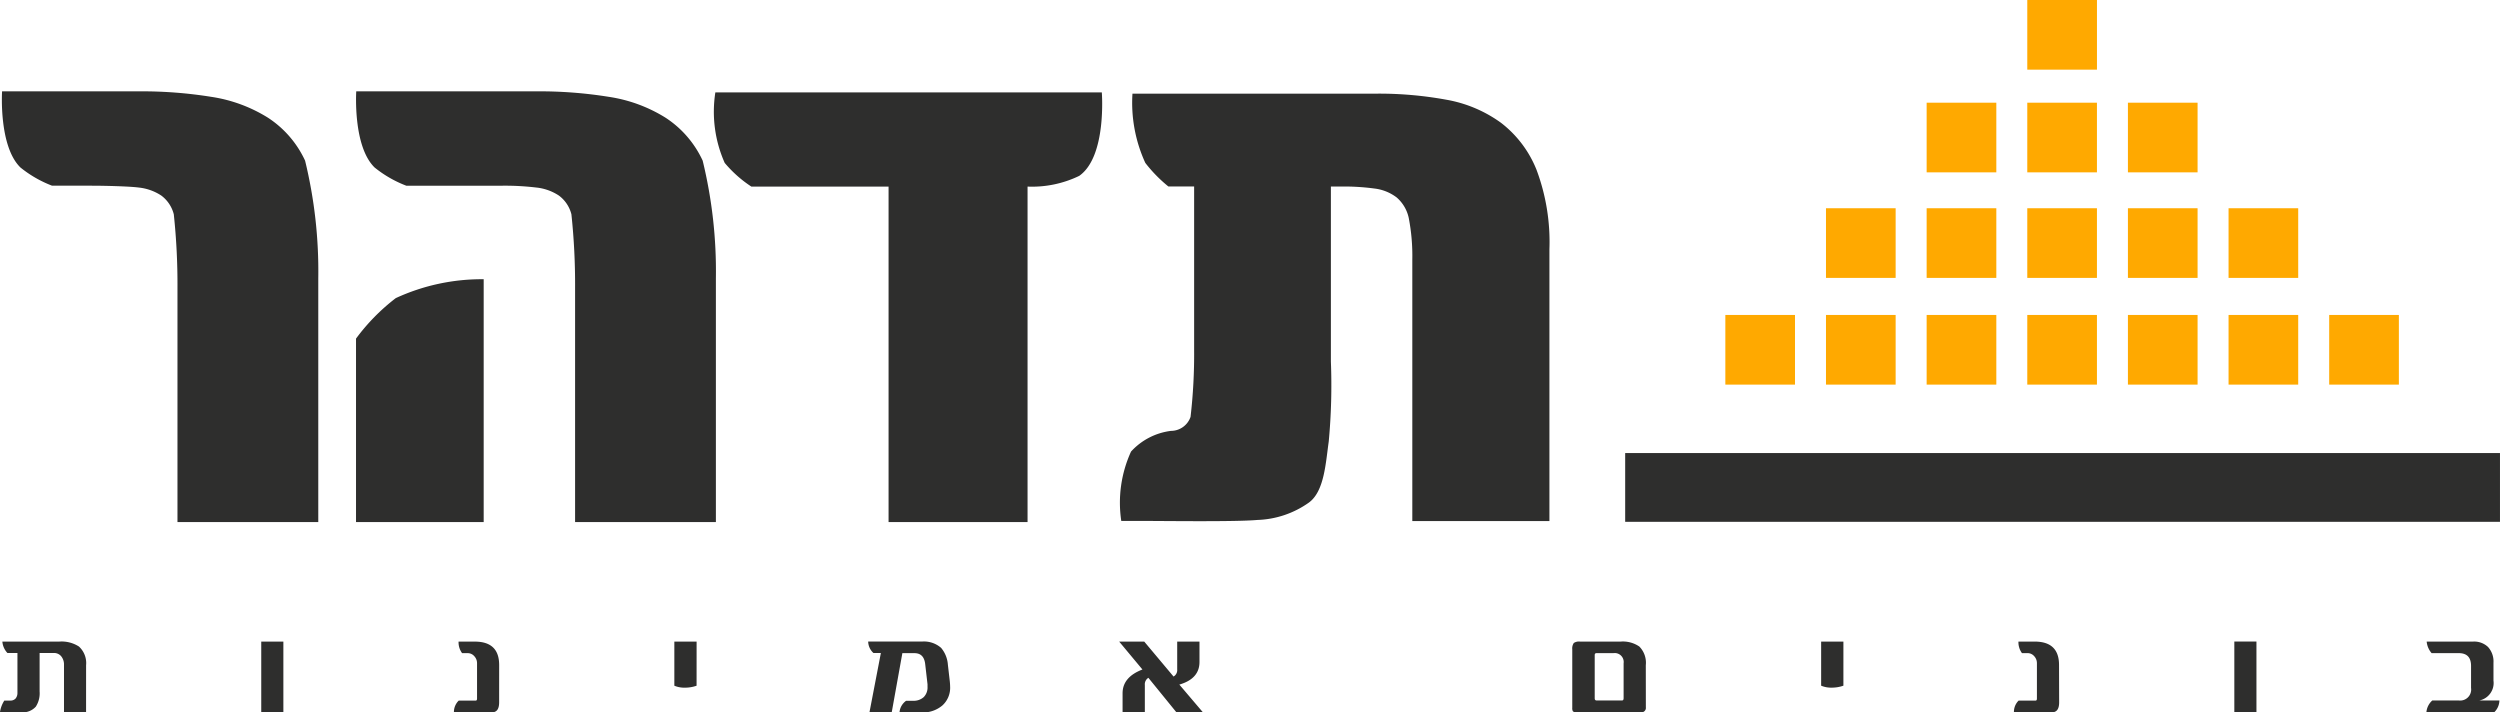
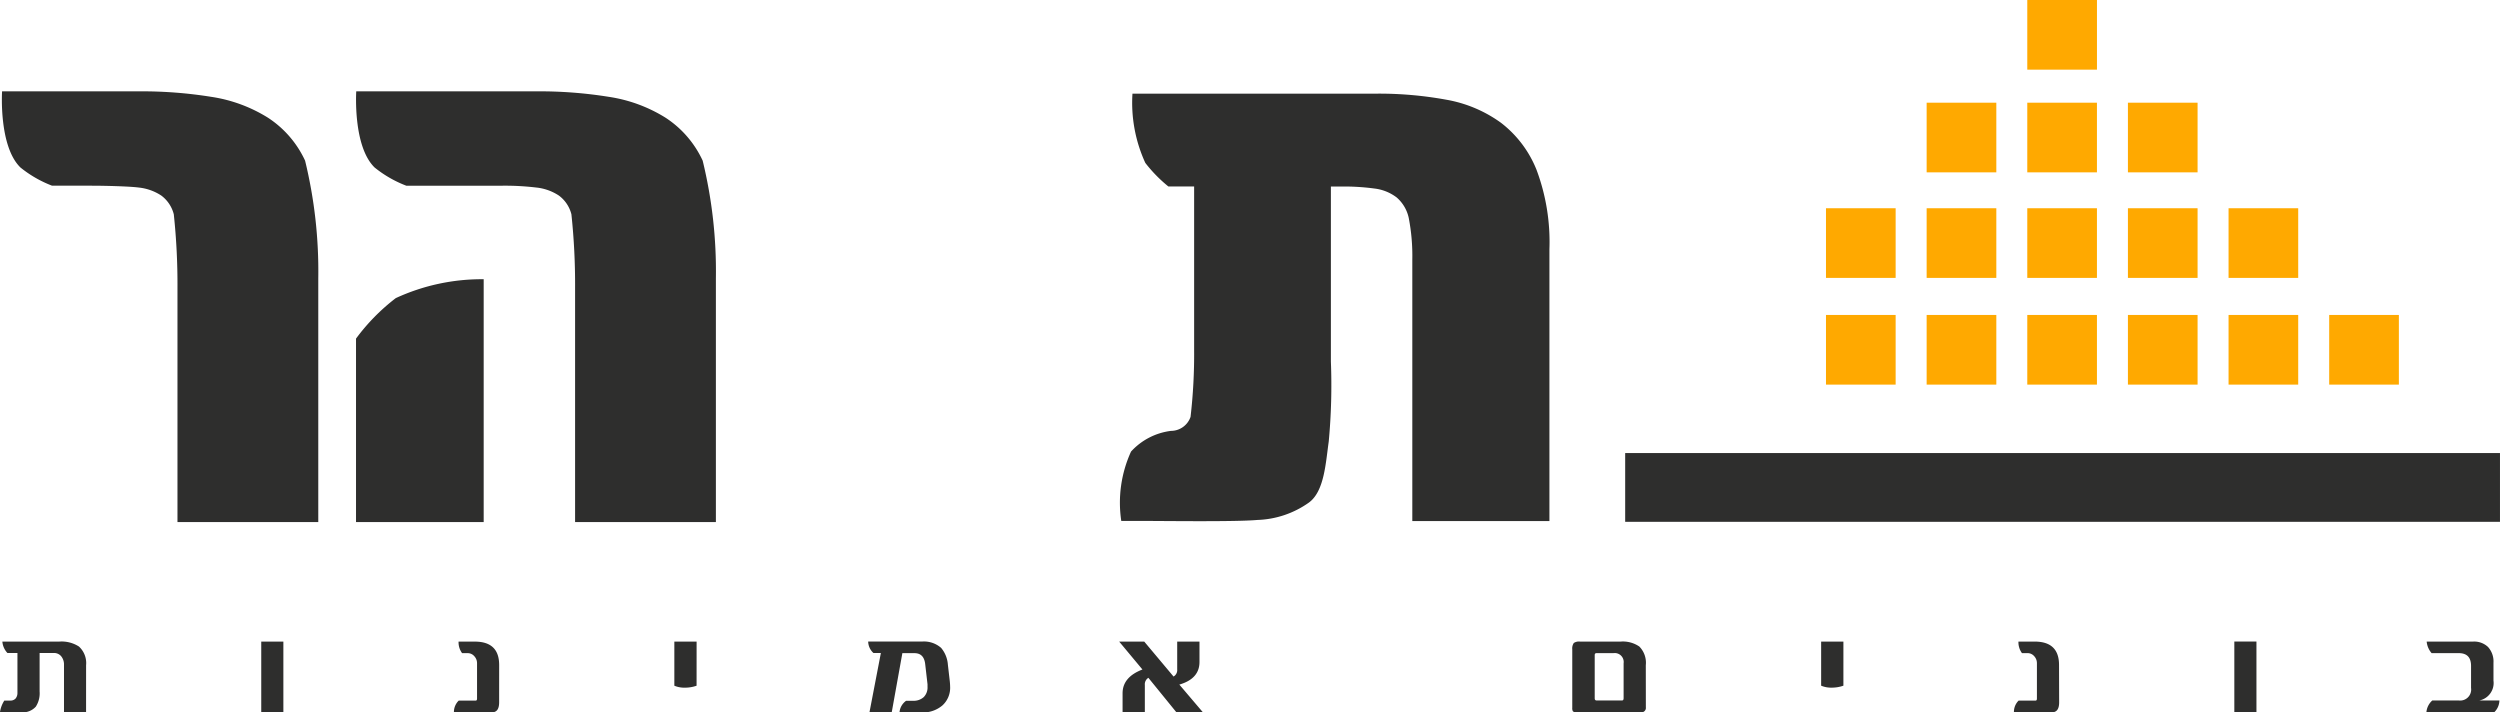
<svg xmlns="http://www.w3.org/2000/svg" width="106.919" height="30.463" viewBox="0 0 106.919 30.463">
  <g id="Group_693" data-name="Group 693" transform="translate(-1019 -10472.5)">
    <g id="Group_33" data-name="Group 33" transform="translate(1019 10472.5)">
      <rect id="Rectangle_59" data-name="Rectangle 59" width="37.413" height="2.941" transform="translate(69.505 19.376)" fill="#2e2e2d" />
      <rect id="Rectangle_60" data-name="Rectangle 60" width="2.98" height="2.979" transform="translate(86.702 0)" fill="#ffa900" />
      <rect id="Rectangle_61" data-name="Rectangle 61" width="2.979" height="2.979" transform="translate(86.702 4.392)" fill="#ffa900" />
      <rect id="Rectangle_62" data-name="Rectangle 62" width="2.979" height="2.979" transform="translate(91.006 4.392)" fill="#ffa900" />
      <rect id="Rectangle_63" data-name="Rectangle 63" width="2.98" height="2.979" transform="translate(82.398 4.392)" fill="#ffa900" />
      <rect id="Rectangle_64" data-name="Rectangle 64" width="2.979" height="2.979" transform="translate(86.702 8.906)" fill="#ffa900" />
      <rect id="Rectangle_65" data-name="Rectangle 65" width="2.979" height="2.979" transform="translate(91.006 8.906)" fill="#ffa900" />
      <rect id="Rectangle_66" data-name="Rectangle 66" width="2.98" height="2.979" transform="translate(82.398 8.906)" fill="#ffa900" />
      <rect id="Rectangle_67" data-name="Rectangle 67" width="2.979" height="2.979" transform="translate(95.31 8.906)" fill="#ffa900" />
      <rect id="Rectangle_68" data-name="Rectangle 68" width="2.979" height="2.979" transform="translate(78.093 8.906)" fill="#ffa900" />
      <rect id="Rectangle_69" data-name="Rectangle 69" width="2.979" height="2.979" transform="translate(86.702 13.47)" fill="#ffa900" />
      <rect id="Rectangle_70" data-name="Rectangle 70" width="2.979" height="2.979" transform="translate(91.006 13.47)" fill="#ffa900" />
      <rect id="Rectangle_71" data-name="Rectangle 71" width="2.98" height="2.979" transform="translate(82.398 13.47)" fill="#ffa900" />
      <rect id="Rectangle_72" data-name="Rectangle 72" width="2.979" height="2.979" transform="translate(95.31 13.47)" fill="#ffa900" />
      <rect id="Rectangle_73" data-name="Rectangle 73" width="2.979" height="2.979" transform="translate(78.093 13.47)" fill="#ffa900" />
-       <rect id="Rectangle_74" data-name="Rectangle 74" width="2.979" height="2.979" transform="translate(73.789 13.47)" fill="#ffa900" />
      <rect id="Rectangle_75" data-name="Rectangle 75" width="2.98" height="2.979" transform="translate(99.614 13.47)" fill="#ffa900" />
      <path id="Path_650" data-name="Path 650" d="M206.757,373.47a.727.727,0,0,1-.223.506h-2.9a.761.761,0,0,1,.253-.506h1.127a.471.471,0,0,0,.53-.536v-.94c0-.368-.175-.548-.53-.548h-1.157a.883.883,0,0,1-.211-.494h1.989a.859.859,0,0,1,.633.229.921.921,0,0,1,.235.675v.766a.761.761,0,0,1-.609.849Zm-10.391.506h-.946v-3.025h.946Zm-8.438-.427c0,.283-.1.427-.307.427h-1.627a.677.677,0,0,1,.2-.5h.723c.042,0,.06-.03.06-.09v-1.507a.438.438,0,0,0-.12-.307.368.368,0,0,0-.284-.126h-.235a.783.783,0,0,1-.151-.494h.693c.693,0,1.043.331,1.043,1Zm-9.227-.711a1.5,1.5,0,0,1-.506.084,1.1,1.1,0,0,1-.446-.084v-1.886h.952Zm-9.4.542v-1.5a.383.383,0,0,0-.434-.434h-.723c-.055,0-.079.03-.079.084v1.85c0,.06.03.091.084.091h1.079c.048,0,.072-.03.072-.091m.952.38a.19.19,0,0,1-.211.217H167.28a.186.186,0,0,1-.151-.048.3.3,0,0,1-.024-.151v-2.495a.413.413,0,0,1,.066-.271.4.4,0,0,1,.265-.06h1.736a1.248,1.248,0,0,1,.8.211.985.985,0,0,1,.278.8Zm-18.943.217h-1.133l-1.2-1.476a.325.325,0,0,0-.151.307v1.169h-.952v-.813c0-.464.283-.8.849-1.018l-.994-1.193H148.8l1.253,1.494a.317.317,0,0,0,.156-.307v-1.187h.953v.873c0,.477-.289.8-.862.965Zm-10.824-1.313c.006.072.012.138.012.2a1.02,1.02,0,0,1-.331.82,1.3,1.3,0,0,1-.9.3h-.934a.678.678,0,0,1,.283-.5h.307a.641.641,0,0,0,.446-.157.584.584,0,0,0,.163-.44v-.108l-.1-.868c-.036-.307-.187-.464-.458-.464h-.518L138,373.976h-.952l.488-2.537h-.319a.677.677,0,0,1-.224-.488h2.3a1.109,1.109,0,0,1,.82.271,1.254,1.254,0,0,1,.289.723Zm-10.831.175a1.492,1.492,0,0,1-.505.084,1.094,1.094,0,0,1-.446-.084v-1.886h.952Zm-8.444.711c0,.283-.1.427-.307.427h-1.627a.68.68,0,0,1,.205-.5h.723c.042,0,.061-.03.061-.09v-1.507a.437.437,0,0,0-.121-.307.366.366,0,0,0-.283-.126h-.235a.778.778,0,0,1-.151-.494h.693c.693,0,1.043.331,1.043,1Zm-9.228.427h-.946v-3.025h.946Zm-8.438,0H102.6v-2.043a.549.549,0,0,0-.121-.355.392.392,0,0,0-.314-.139h-.608v1.645a1.05,1.05,0,0,1-.163.65.75.75,0,0,1-.633.241h-.9a1.26,1.26,0,0,1,.186-.5h.278a.3.3,0,0,0,.2-.084.364.364,0,0,0,.084-.247v-1.705h-.428a.8.8,0,0,1-.217-.488H102.4a1.369,1.369,0,0,1,.838.211.956.956,0,0,1,.307.8Z" transform="translate(-99.863 -343.513)" fill="#2e2e2d" />
-       <path id="Path_651" data-name="Path 651" d="M296.678,233.917v14.347h-5.944V233.917h-5.868a5.2,5.2,0,0,1-1.14-1.013,5.381,5.381,0,0,1-.4-3.016h16.528s.217,2.747-.967,3.571a4.627,4.627,0,0,1-2.208.458" transform="translate(-252.732 -225.937)" fill="#2e2e2d" />
      <path id="Path_652" data-name="Path 652" d="M400.082,248.5V237.331a8.558,8.558,0,0,0-.152-1.792,1.6,1.6,0,0,0-.519-.88,1.943,1.943,0,0,0-.947-.38,9.719,9.719,0,0,0-1.4-.086H396.6v7.485a25.979,25.979,0,0,1-.092,3.419c-.131.927-.19,2.125-.842,2.608a4.021,4.021,0,0,1-2.21.748c-.928.086-4.024.041-5.1.041h-.721a5.261,5.261,0,0,1,.418-2.966,2.775,2.775,0,0,1,1.707-.884.888.888,0,0,0,.838-.6,23.206,23.206,0,0,0,.153-2.852v-7h-1.1a6.011,6.011,0,0,1-.988-1.01,6.155,6.155,0,0,1-.549-2.961h10.443a15.958,15.958,0,0,1,2.977.259,5.636,5.636,0,0,1,2.336.984,4.755,4.755,0,0,1,1.526,2.018,8.807,8.807,0,0,1,.55,3.4V248.5Z" transform="translate(-339.681 -226.216)" fill="#2e2e2d" />
      <path id="Path_653" data-name="Path 653" d="M191.314,288.264v-7.845a8.633,8.633,0,0,1,1.7-1.732,8.77,8.77,0,0,1,3.76-.808v10.386Z" transform="translate(-176.088 -265.937)" fill="#2e2e2d" />
      <path id="Path_654" data-name="Path 654" d="M200.684,248.037V238.029a28.387,28.387,0,0,0-.157-3.154,1.435,1.435,0,0,0-.534-.8,2.153,2.153,0,0,0-.972-.345,11.338,11.338,0,0,0-1.444-.078h-4.112a4.97,4.97,0,0,1-1.355-.779c-.936-.912-.785-3.257-.785-3.257h7.724a18.769,18.769,0,0,1,3.075.235,6.353,6.353,0,0,1,2.432.895,4.386,4.386,0,0,1,1.585,1.835,19.985,19.985,0,0,1,.565,5.041v10.416Z" transform="translate(-176.089 -225.71)" fill="#2e2e2d" />
      <path id="Path_655" data-name="Path 655" d="M107.851,248.037V238.029a28.385,28.385,0,0,0-.157-3.154,1.441,1.441,0,0,0-.533-.8,2.159,2.159,0,0,0-.973-.345c-.4-.052-1.451-.078-2.015-.078h-1.684a4.97,4.97,0,0,1-1.354-.779c-.935-.912-.785-3.257-.785-3.257h5.867a18.763,18.763,0,0,1,3.075.235,6.35,6.35,0,0,1,2.432.895,4.391,4.391,0,0,1,1.585,1.835,19.987,19.987,0,0,1,.564,5.041v10.416Z" transform="translate(-100.261 -225.71)" fill="#2e2e2d" />
    </g>
  </g>
</svg>